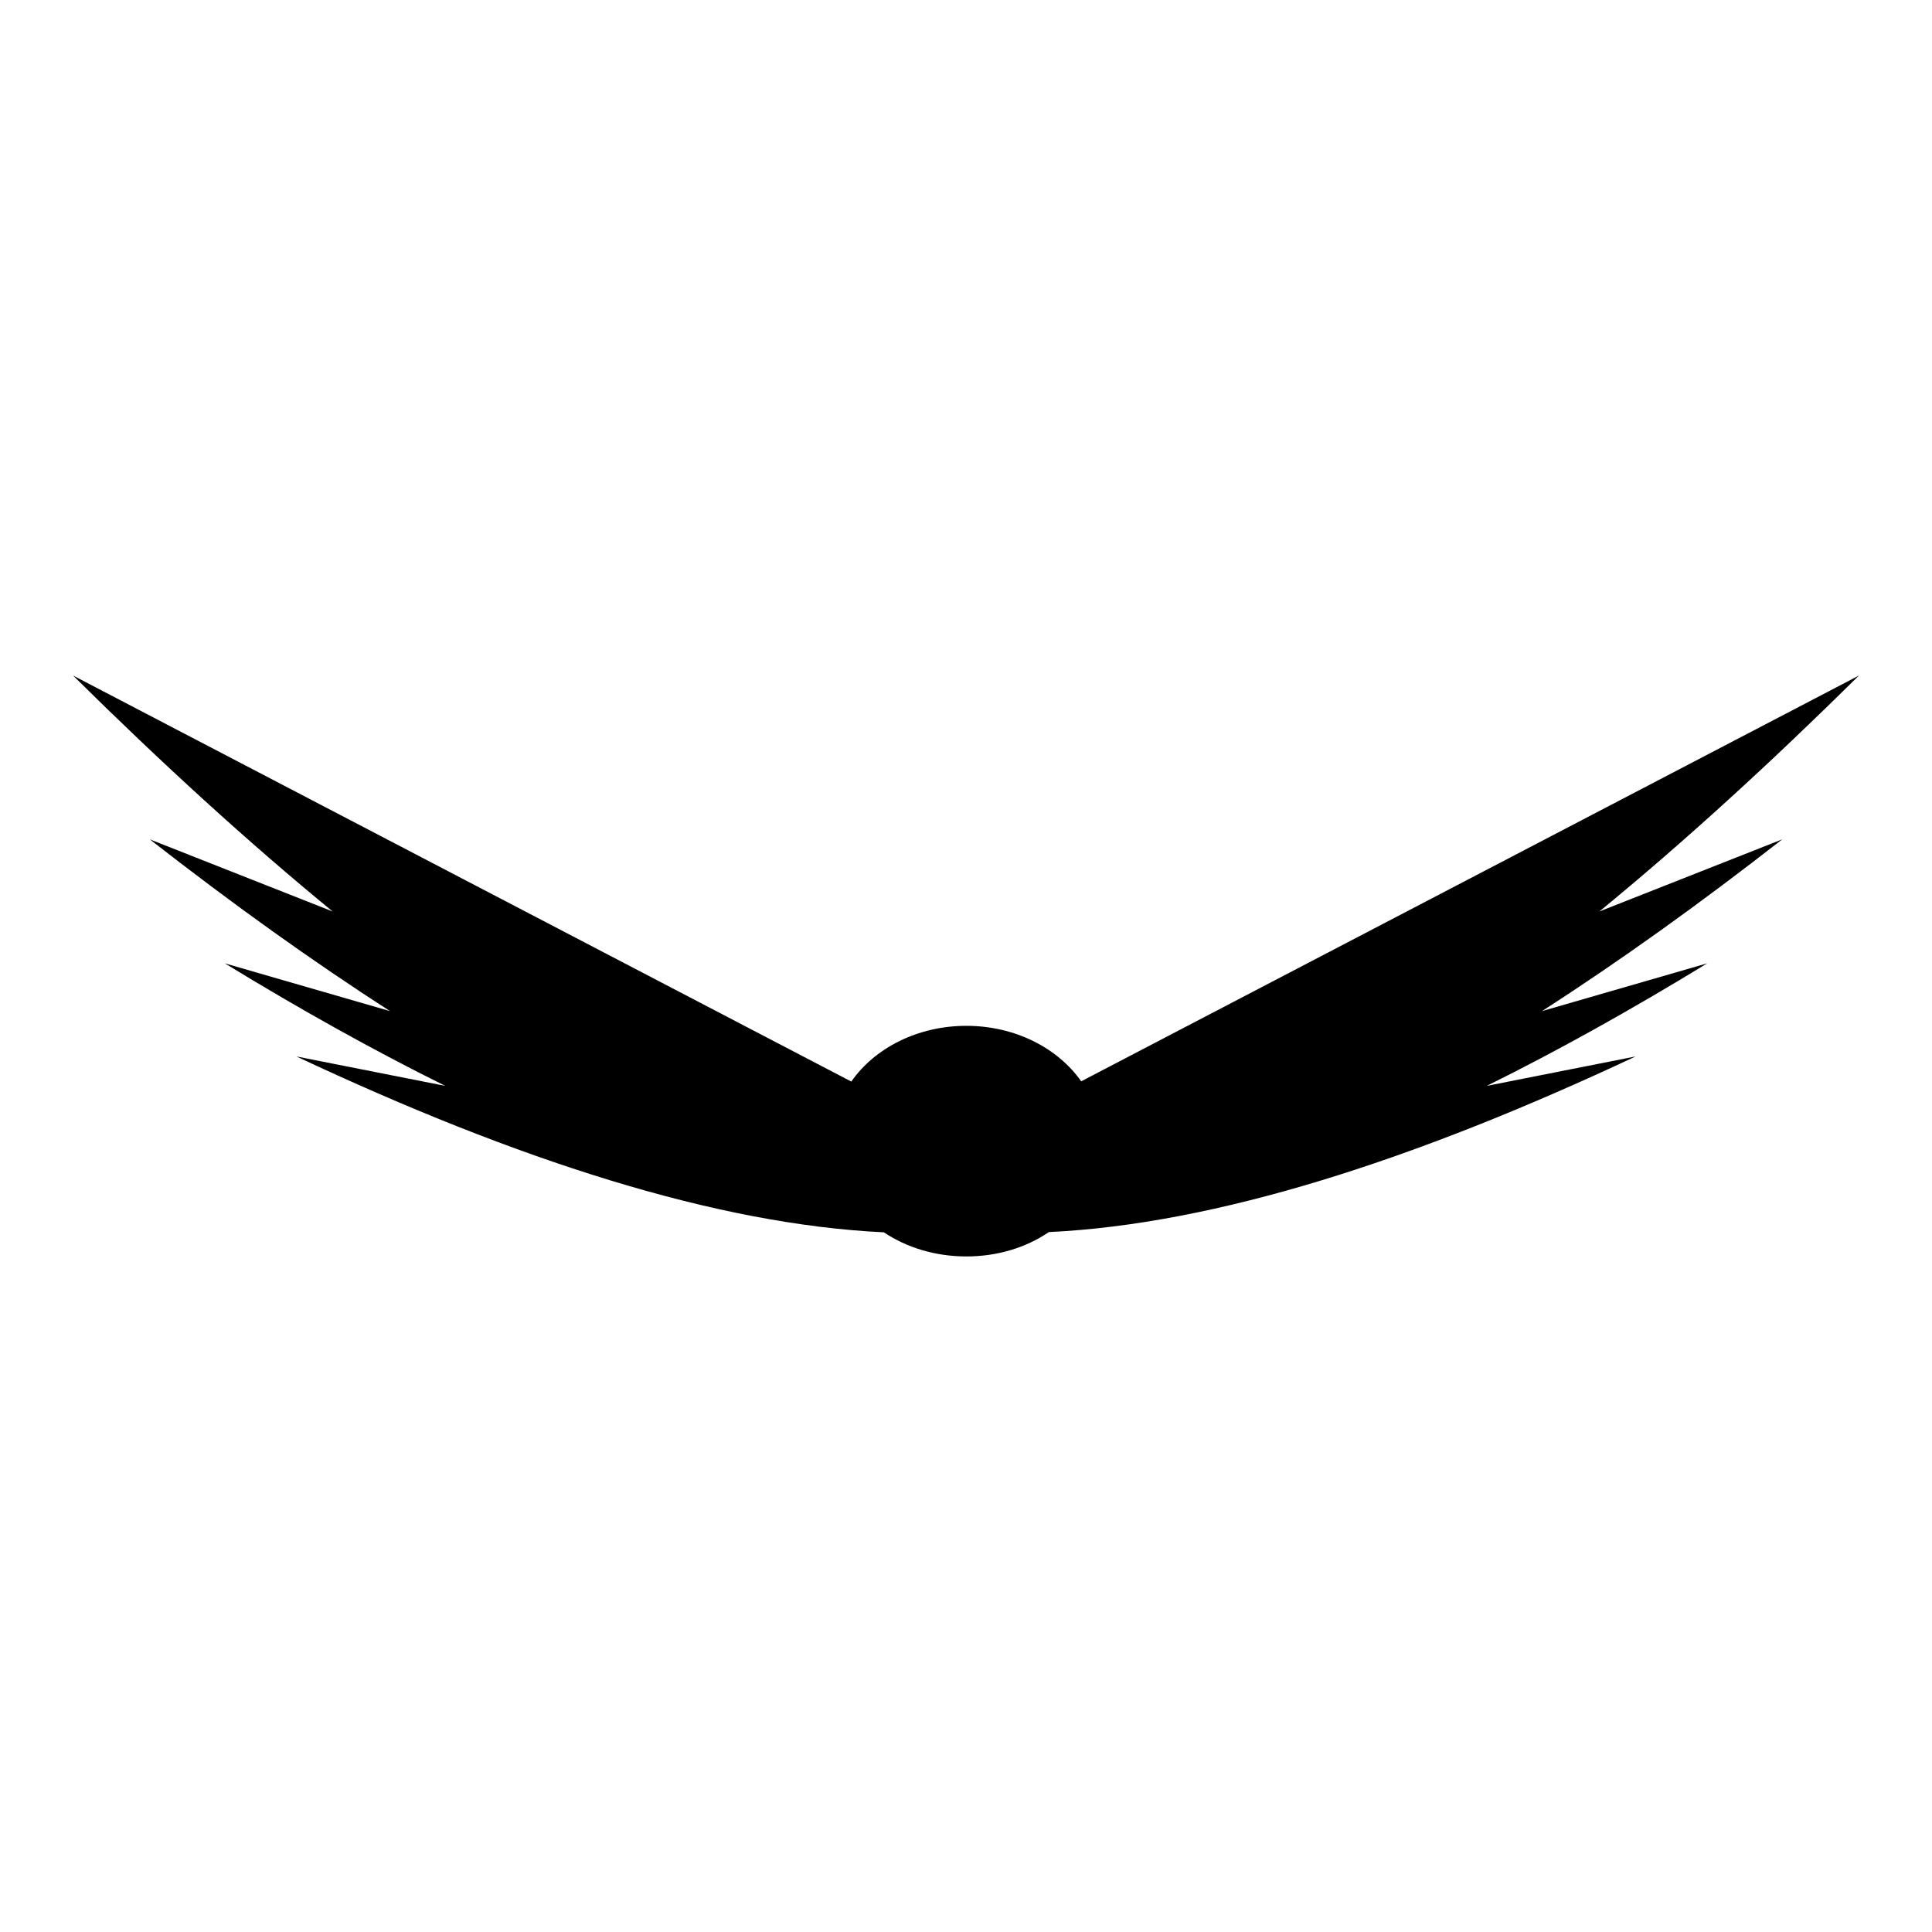
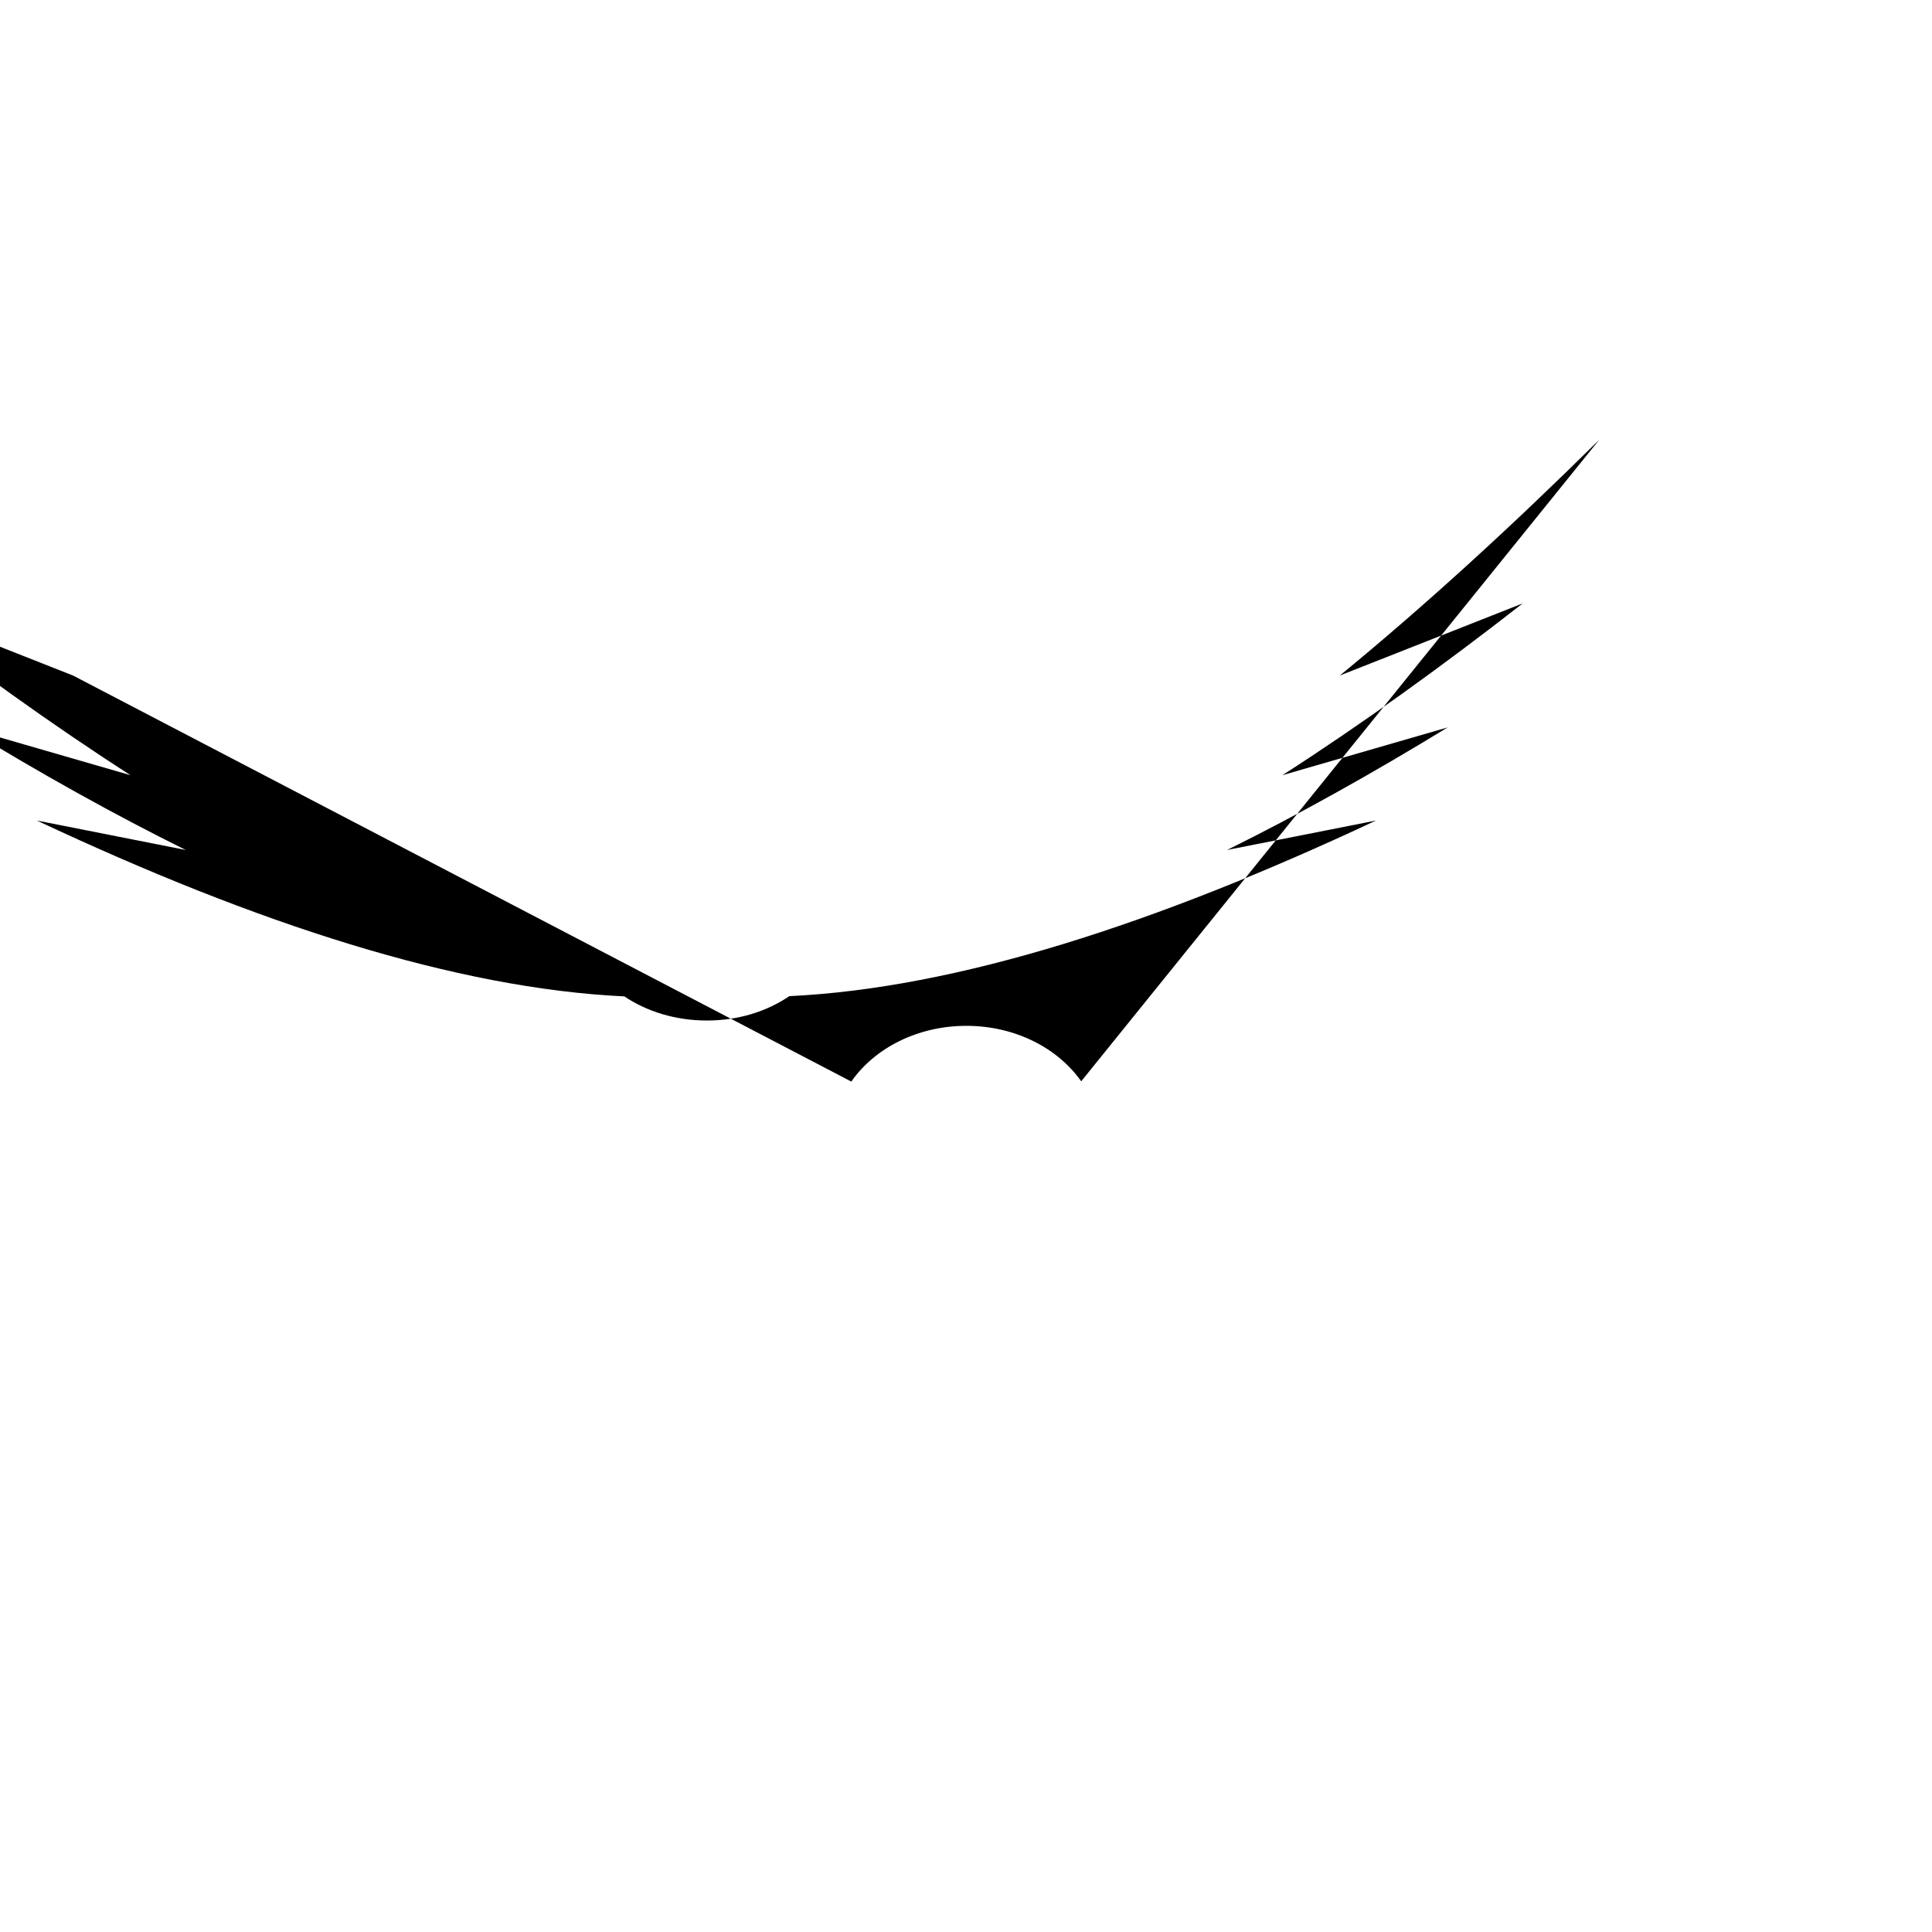
<svg xmlns="http://www.w3.org/2000/svg" fill="#000000" width="800px" height="800px" version="1.1" viewBox="144 144 512 512">
-   <path d="m430.53 430.56c-6.203-8.824-17.516-14.703-30.43-14.703-12.914 0-24.293 5.879-30.496 14.77l-206.24-107.6c23.527 23.27 46.414 44.176 68.789 62.523l-48.457-19.113c21.863 17.07 43.09 32.285 63.676 45.52l-43.793-12.66c20.074 12.273 39.574 23.145 58.434 32.477l-39.445-7.801c58.496 27.492 111.24 44.496 155.67 46.605 6.012 4.027 13.617 6.394 21.863 6.394s15.855-2.367 21.863-6.457c44.367-2.109 97.047-19.113 155.48-46.543l-39.445 7.801c18.859-9.332 38.359-20.203 58.43-32.477l-43.793 12.66c20.586-13.234 41.809-28.449 63.676-45.52l-48.461 19.113c22.375-18.348 45.262-39.254 68.789-62.523z" />
+   <path d="m430.53 430.56c-6.203-8.824-17.516-14.703-30.43-14.703-12.914 0-24.293 5.879-30.496 14.77l-206.24-107.6l-48.457-19.113c21.863 17.07 43.09 32.285 63.676 45.52l-43.793-12.66c20.074 12.273 39.574 23.145 58.434 32.477l-39.445-7.801c58.496 27.492 111.24 44.496 155.67 46.605 6.012 4.027 13.617 6.394 21.863 6.394s15.855-2.367 21.863-6.457c44.367-2.109 97.047-19.113 155.48-46.543l-39.445 7.801c18.859-9.332 38.359-20.203 58.43-32.477l-43.793 12.66c20.586-13.234 41.809-28.449 63.676-45.52l-48.461 19.113c22.375-18.348 45.262-39.254 68.789-62.523z" />
</svg>